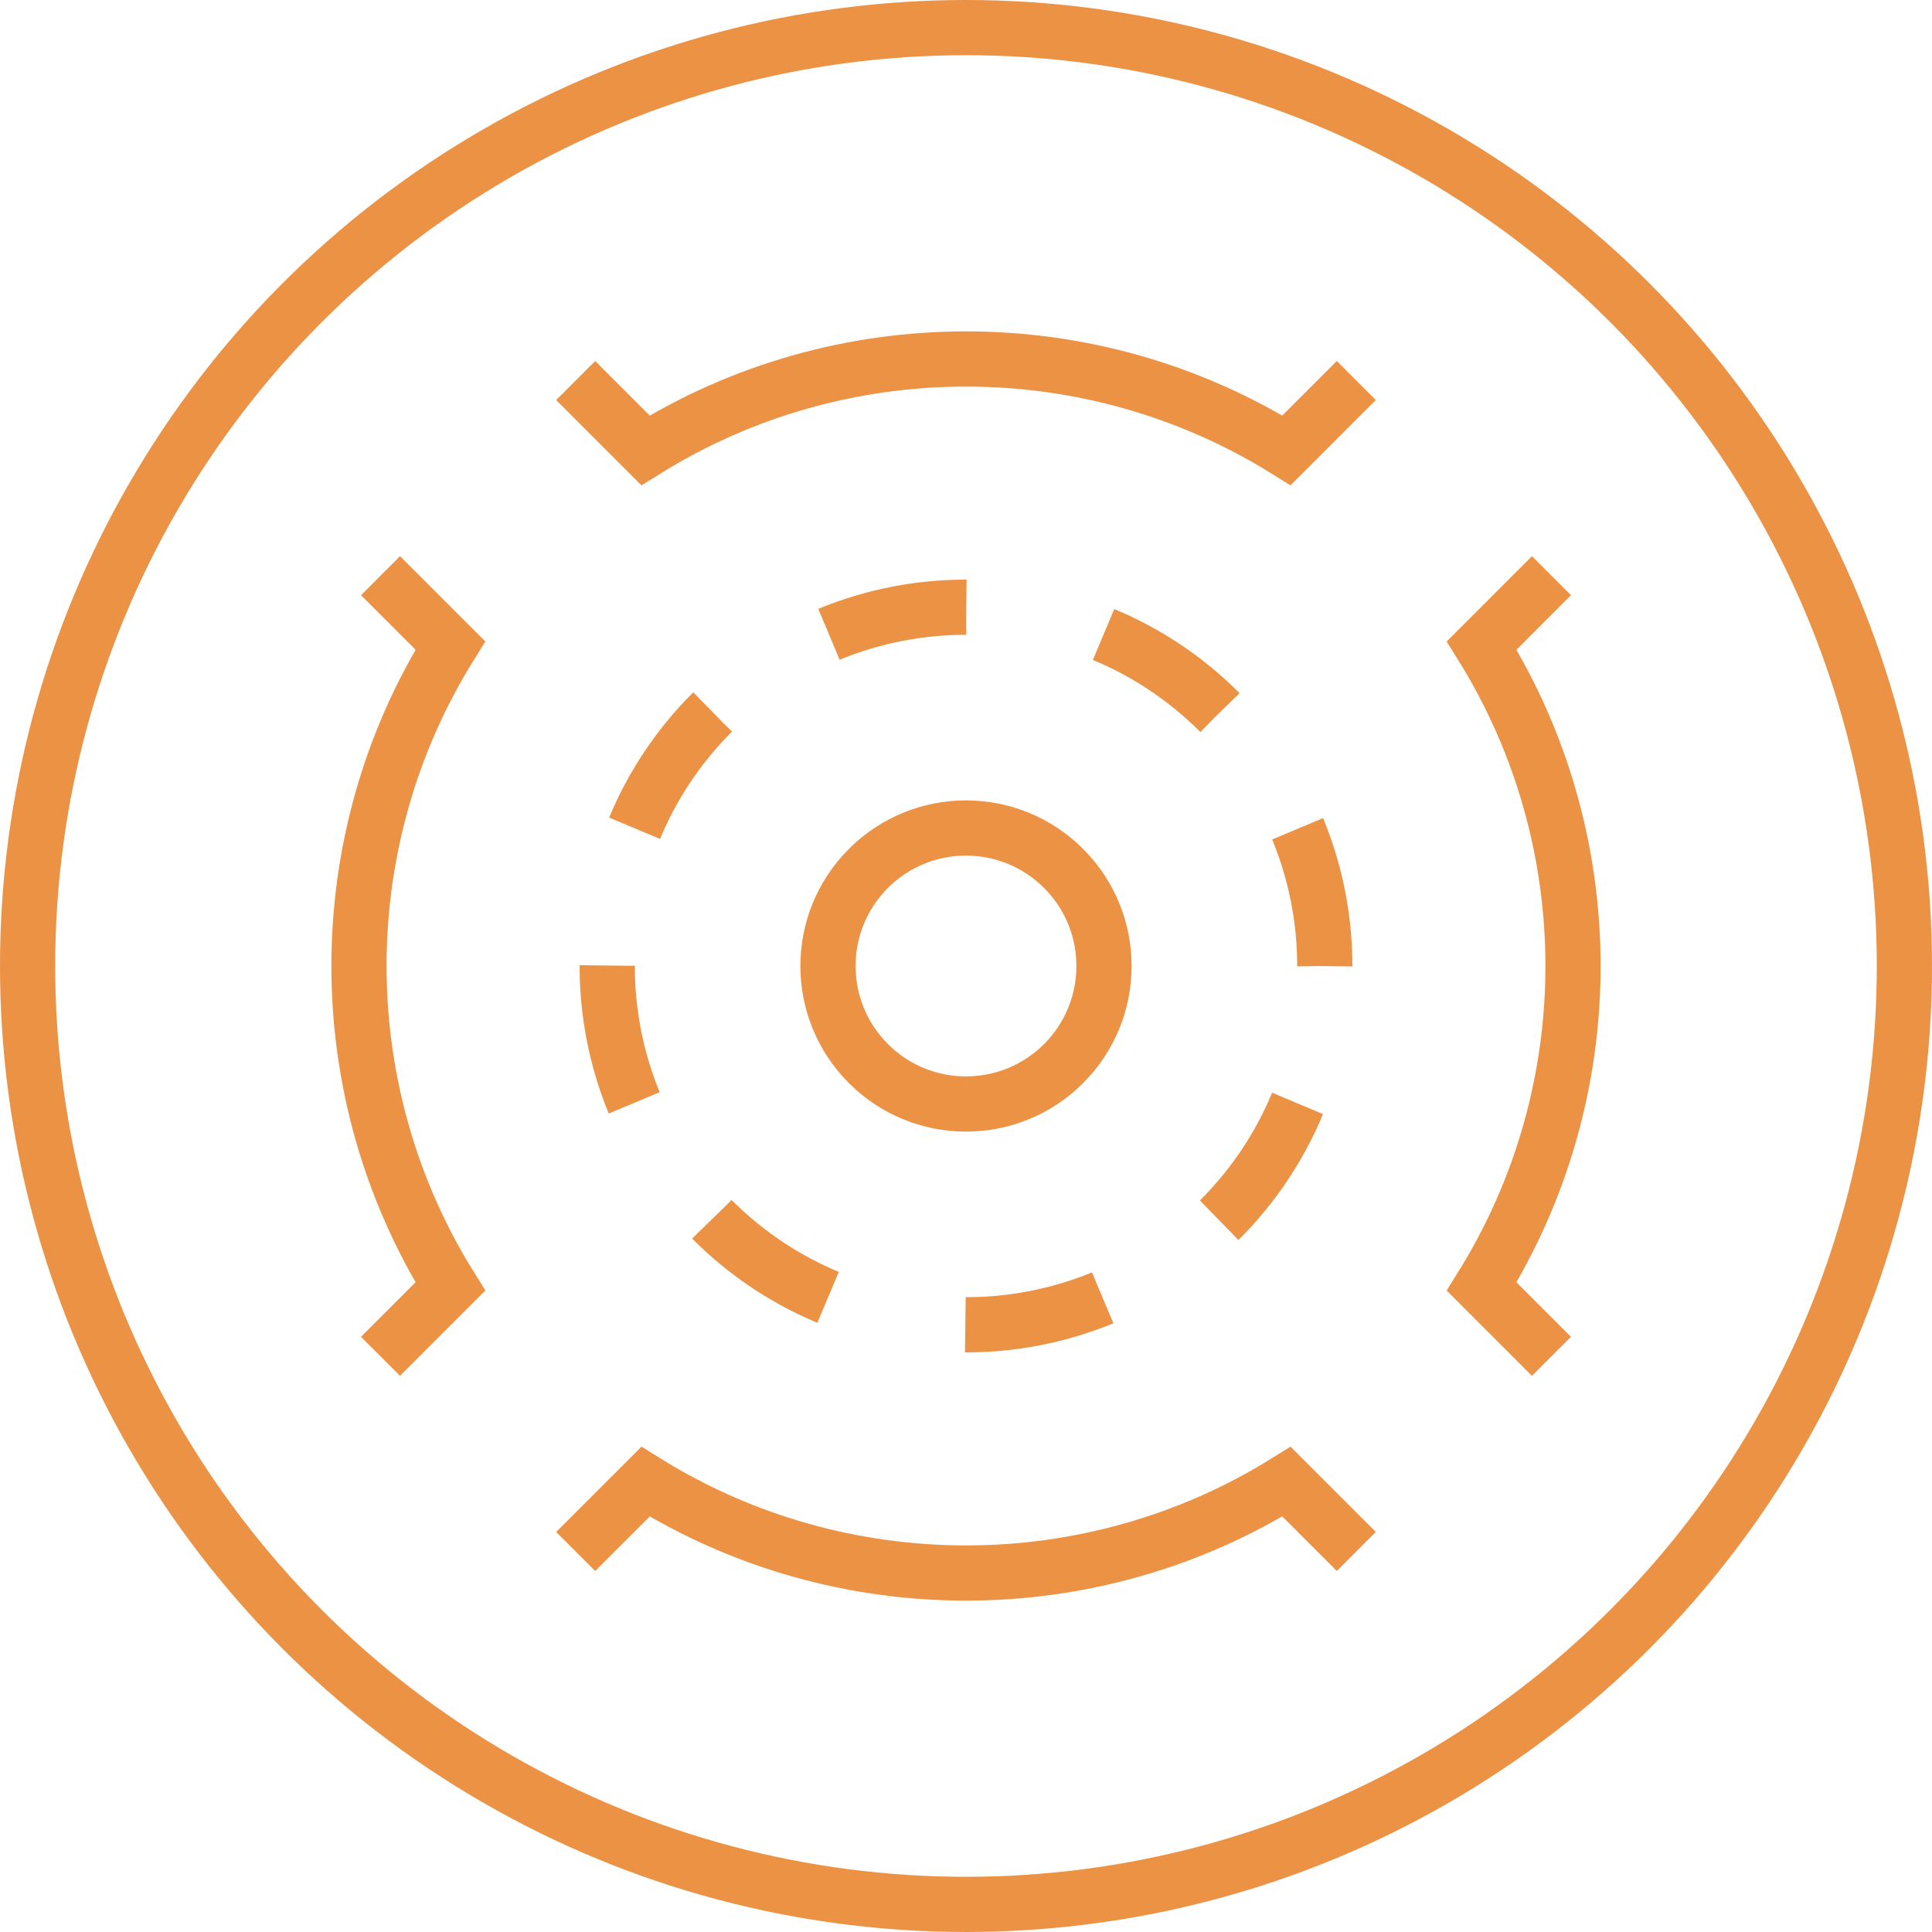
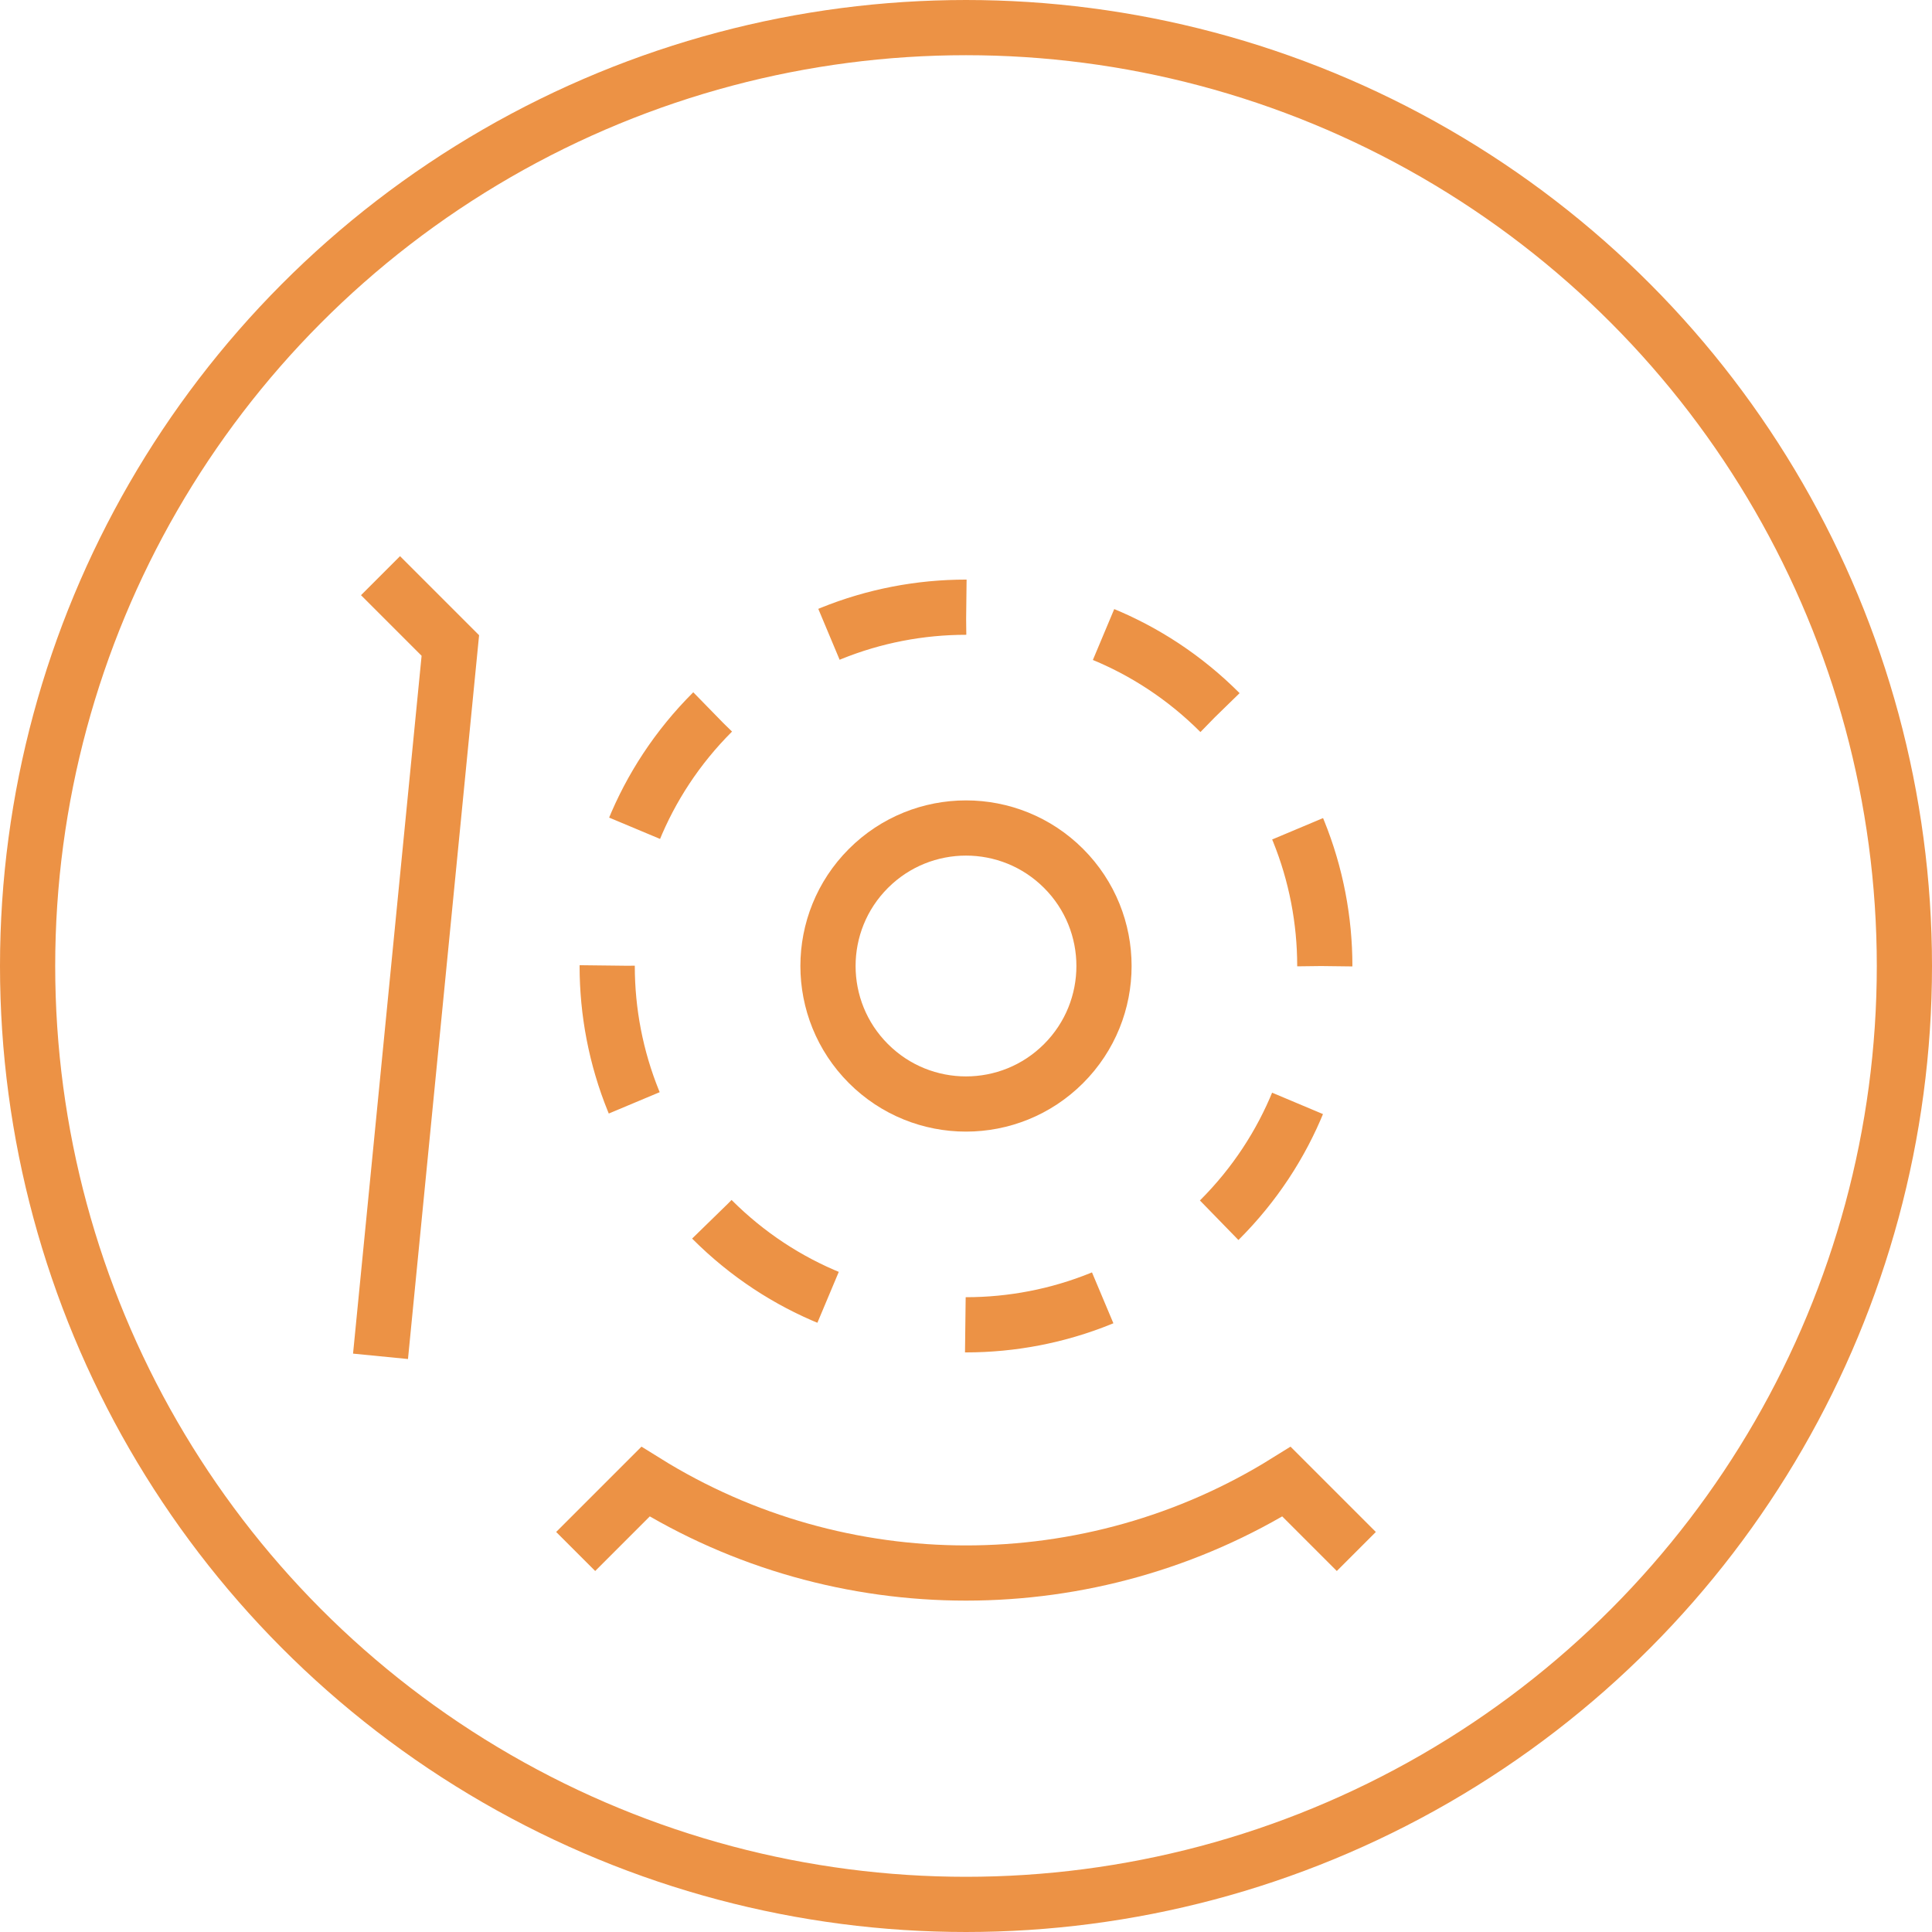
<svg xmlns="http://www.w3.org/2000/svg" width="70px" height="70px" viewBox="0 0 70 70">
  <title>ikonki-cechy-duze/dojad</title>
  <desc>Created with Sketch.</desc>
  <g id="Assets-@-style" stroke="none" stroke-width="1" fill="none" fill-rule="evenodd">
    <g id="icons" transform="translate(-780, -311)" stroke="#EC9245">
      <g id="ikonki-cechy-duze/dojad" transform="translate(780, 311)">
        <g id="Group" transform="translate(-1, -1)">
          <g id="ikona-jezioro-copy-3" transform="translate(1, 1)" stroke-width="2">
            <circle id="Oval" cx="35" cy="35" r="34" />
          </g>
          <g id="Group-13" transform="translate(36, 36) rotate(45) translate(-36, -36) translate(11, 11)" stroke-width="2">
            <path d="M30,25 C30,22.239 27.762,20 25,20 C22.238,20 20,22.239 20,25 C20,27.762 22.238,30 25,30 C27.762,30 30,27.762 30,25 Z" id="Stroke-1" />
            <path d="M30,50 L30,46.422 C38.133,44.531 44.531,38.133 46.422,30 L50,30" id="Stroke-3" />
-             <path d="M0,30 L3.578,30 C5.469,38.133 11.867,44.531 20,46.422 L20,50" id="Stroke-5" />
-             <path d="M20,0 L20,3.578 C11.867,5.469 5.469,11.867 3.578,20 L0,20" id="Stroke-7" />
-             <path d="M50,20 L46.422,20 C44.531,11.867 38.133,5.469 30,3.578 L30,0" id="Stroke-9" />
+             <path d="M0,30 L3.578,30 L20,50" id="Stroke-5" />
            <path d="M38,25 C38,17.82 32.18,12 25,12 C17.82,12 12,17.82 12,25 C12,32.18 17.82,38 25,38 C32.18,38 38,32.18 38,25 Z" id="Stroke-11" stroke-dasharray="5.104,5.104" />
          </g>
        </g>
      </g>
    </g>
  </g>
</svg>